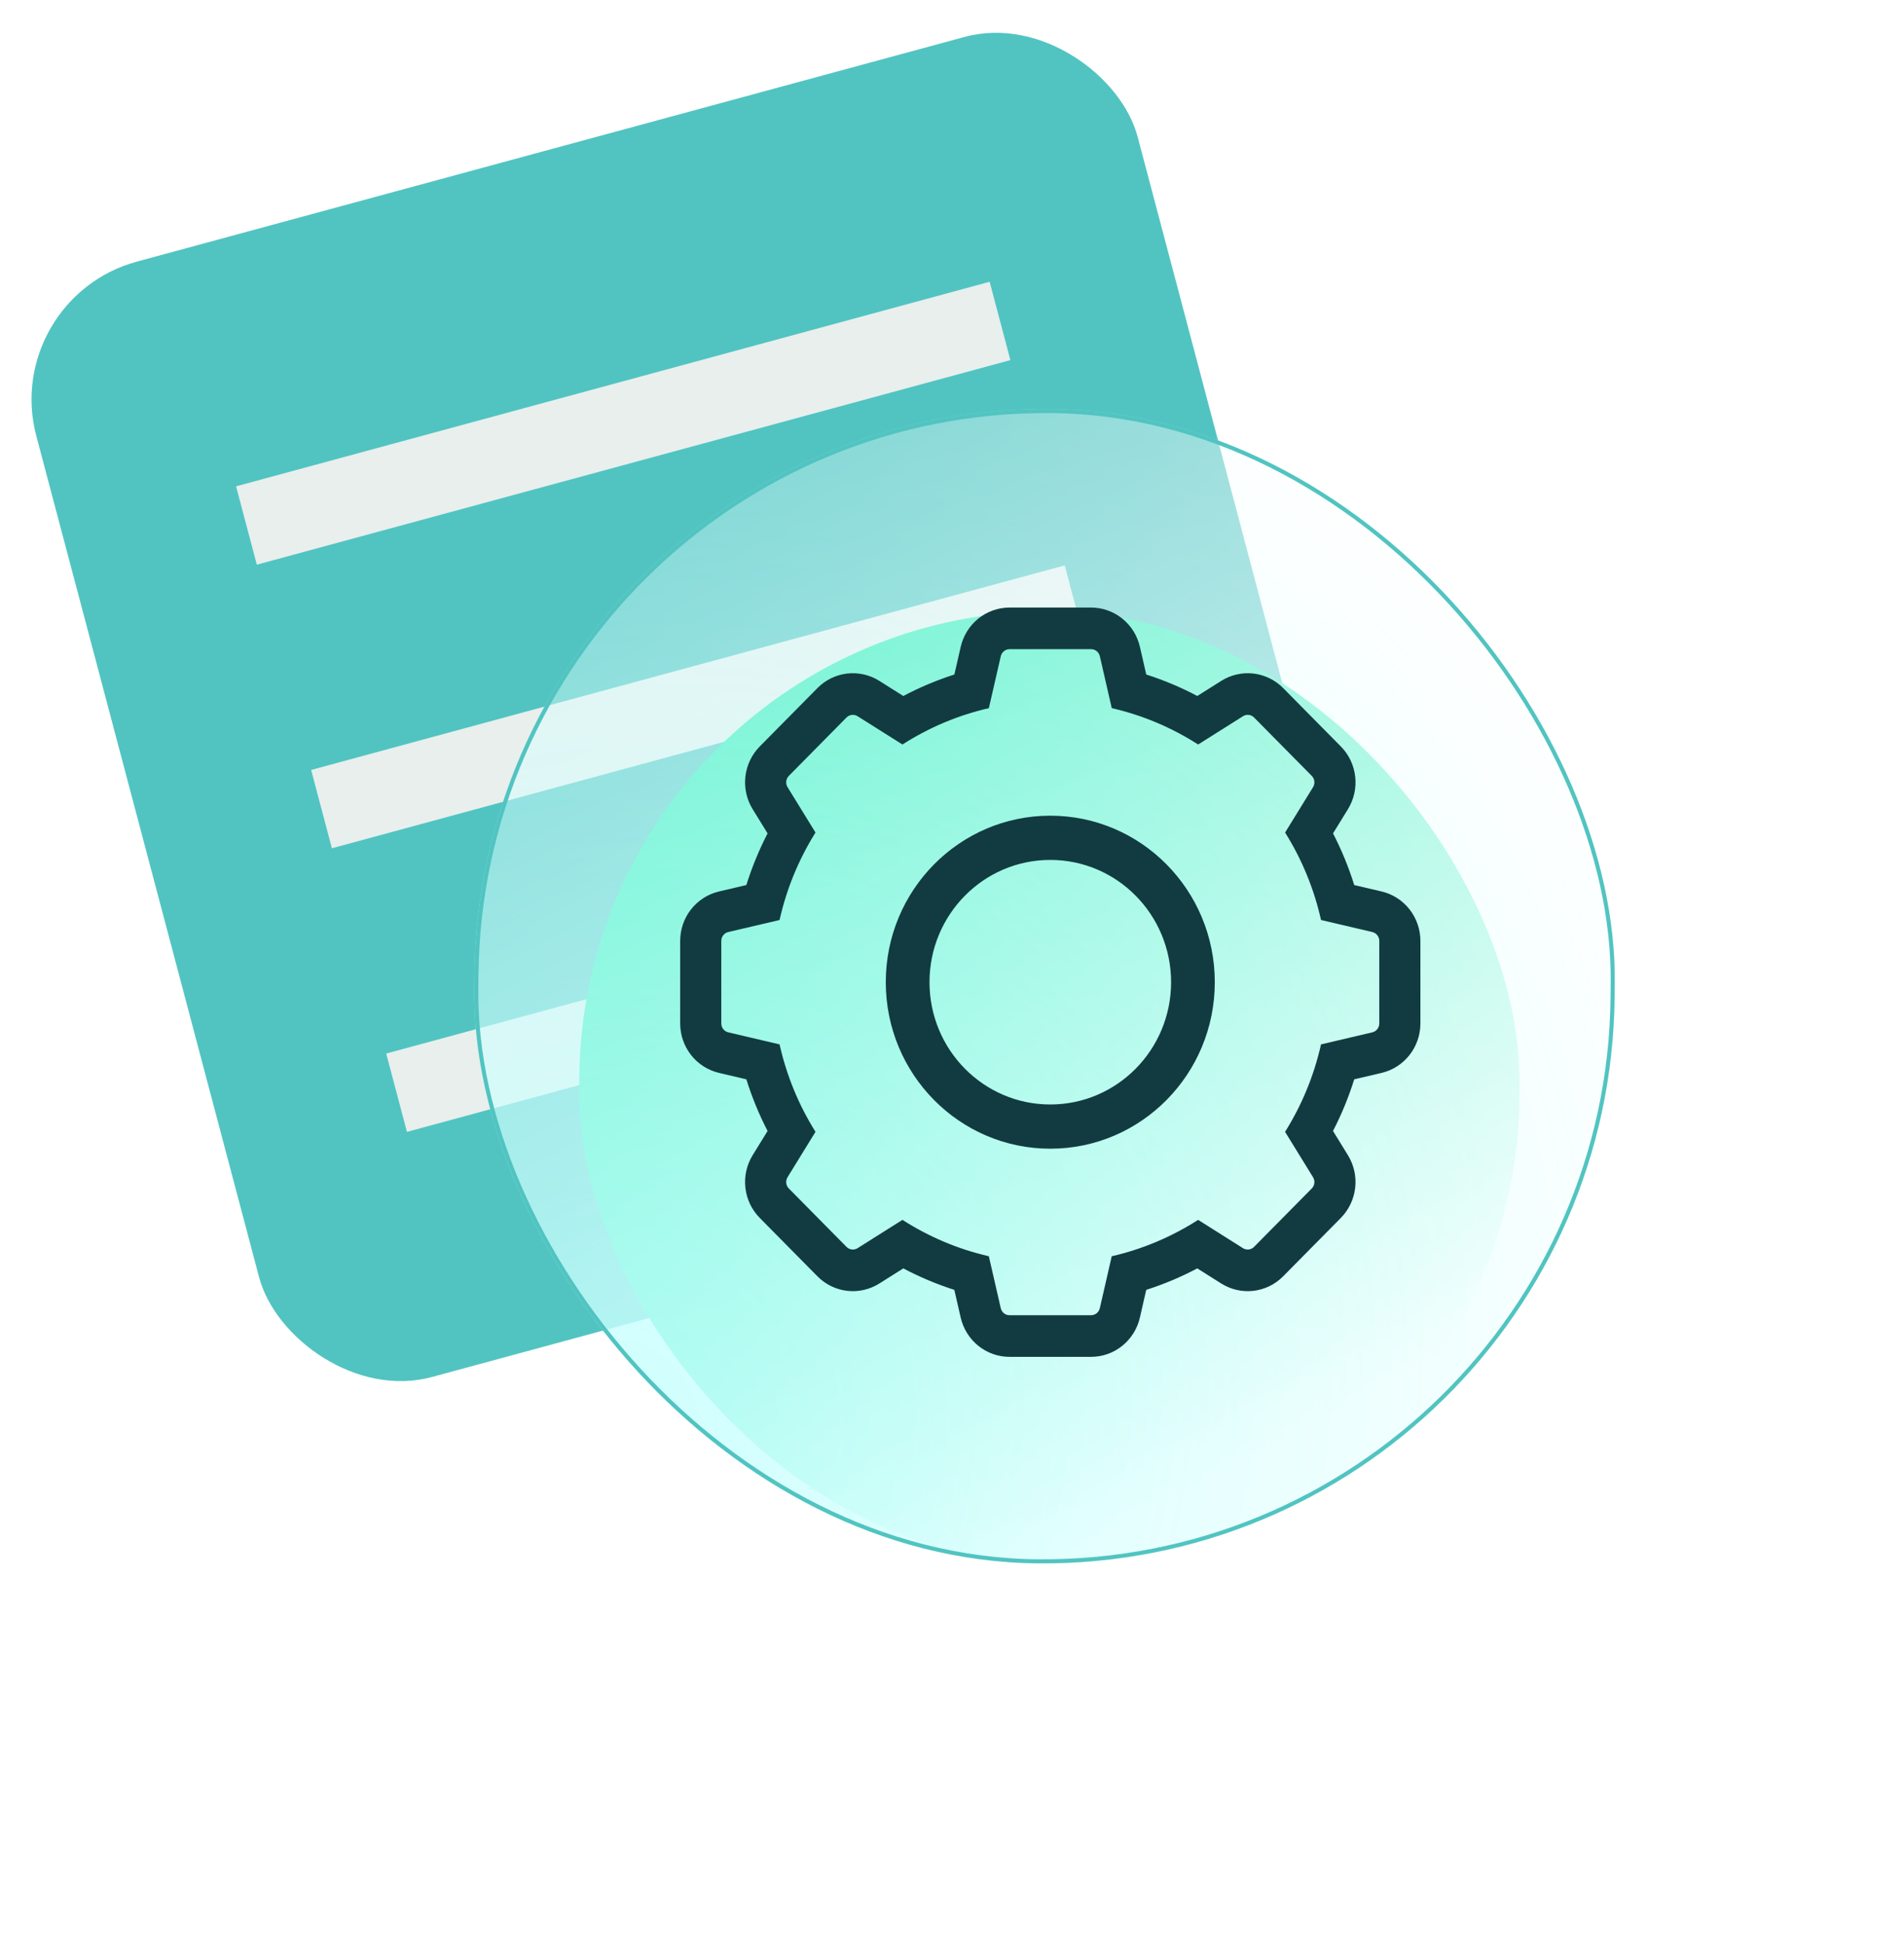
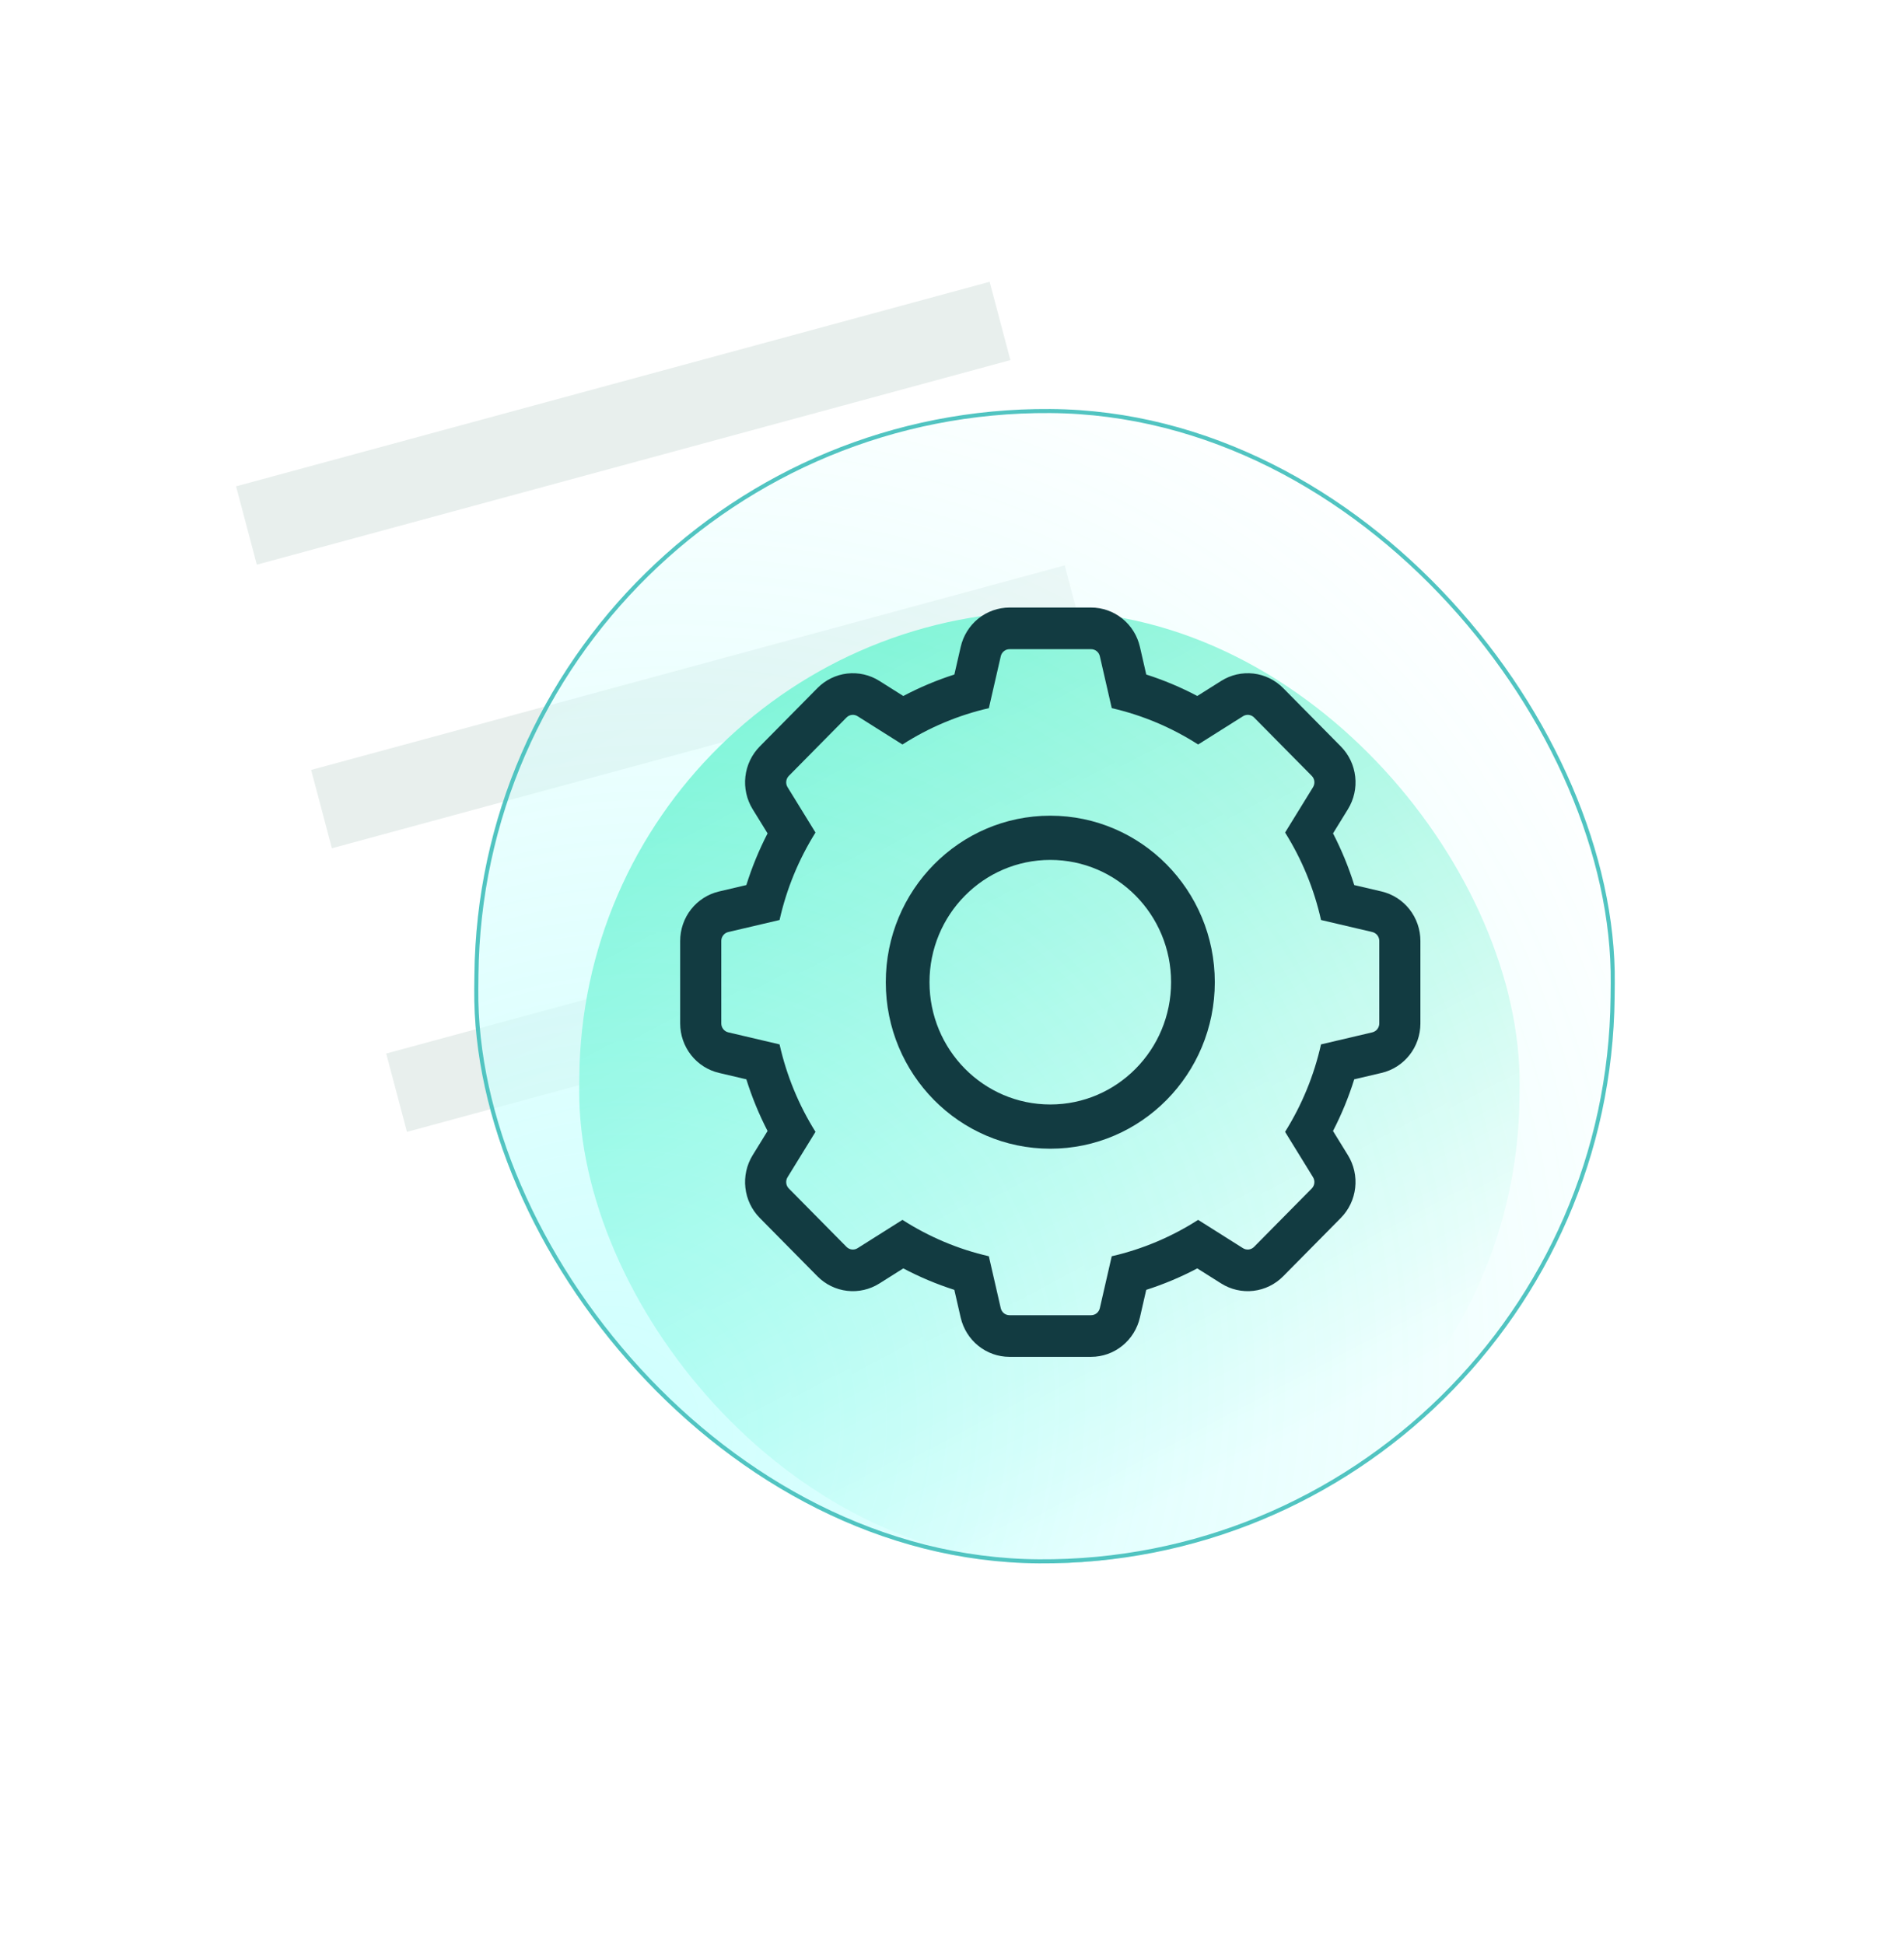
<svg xmlns="http://www.w3.org/2000/svg" width="94" height="96" viewBox="0 0 94 96" fill="none">
-   <rect width="56.346" height="56.953" rx="7" transform="matrix(0.965 -0.262 0.256 0.967 0 14.753)" fill="#51C4C1" />
  <rect width="38.553" height="4" transform="matrix(0.965 -0.262 0.256 0.967 11.655 24.015)" fill="#E8EFED" />
  <rect width="38.553" height="4" transform="matrix(0.965 -0.262 0.256 0.967 15.361 38.019)" fill="#E8EFED" />
  <rect width="38.553" height="4" transform="matrix(0.965 -0.262 0.256 0.967 19.067 52.023)" fill="#E8EFED" />
  <g filter="url(#filter0_f_302_916)">
    <rect width="46.422" height="47" rx="23.211" transform="matrix(1 0.008 -0.008 1 28.786 29.995)" fill="#26EBB3" />
  </g>
  <g filter="url(#filter1_b_302_916)">
    <rect width="56.299" height="57" rx="28.149" transform="matrix(1 0.007 -0.01 1 23.703 20)" fill="url(#paint0_linear_302_916)" />
    <rect width="56.299" height="57" rx="28.149" transform="matrix(1 0.007 -0.01 1 23.703 20)" fill="url(#paint1_radial_302_916)" fill-opacity="0.3" />
    <rect x="0.099" y="0.101" width="56.099" height="56.8" rx="28.049" transform="matrix(1 0.007 -0.01 1 23.704 19.999)" stroke="#51C4C1" stroke-width="0.2" />
  </g>
  <path fill-rule="evenodd" clip-rule="evenodd" d="M68.216 44.022C68.76 44.152 69.244 44.463 69.59 44.906C69.936 45.349 70.125 45.897 70.125 46.462C70.125 46.462 70.125 46.462 70.125 46.462V50.547C70.123 51.111 69.933 51.658 69.585 52.099C69.238 52.54 68.754 52.85 68.211 52.978L66.858 53.296C66.583 54.175 66.233 55.029 65.81 55.847L66.547 57.043C66.842 57.523 66.969 58.09 66.905 58.652C66.842 59.214 66.593 59.738 66.198 60.138L66.197 60.14L63.35 63.022C63.35 63.022 63.349 63.022 63.349 63.023C62.954 63.423 62.437 63.676 61.881 63.74C61.326 63.805 60.765 63.676 60.29 63.377L59.109 62.632C58.301 63.059 57.458 63.414 56.589 63.692L56.276 65.061C56.15 65.611 55.843 66.103 55.407 66.454C54.971 66.806 54.43 66.999 53.872 67L53.867 67L49.833 67C49.275 66.999 48.734 66.806 48.298 66.454C47.862 66.103 47.556 65.612 47.429 65.062L47.115 63.692C46.247 63.414 45.403 63.059 44.596 62.632L43.415 63.377C42.94 63.676 42.379 63.805 41.824 63.74C41.268 63.676 40.751 63.423 40.356 63.023C40.356 63.022 40.355 63.022 40.355 63.022L37.507 60.138C37.112 59.738 36.863 59.214 36.8 58.652C36.736 58.09 36.863 57.523 37.158 57.043L37.895 55.847C37.472 55.029 37.122 54.175 36.847 53.296L35.494 52.978C34.951 52.85 34.466 52.54 34.119 52.099C33.772 51.657 33.582 51.11 33.58 50.545L33.58 50.539L33.58 46.462C33.58 45.897 33.769 45.347 34.116 44.904C34.464 44.461 34.949 44.15 35.494 44.021L36.847 43.703C37.122 42.824 37.472 41.97 37.895 41.152L37.158 39.957C37.158 39.957 37.158 39.957 37.158 39.957C36.863 39.477 36.736 38.909 36.8 38.347C36.863 37.785 37.113 37.261 37.508 36.86L40.355 33.978C40.355 33.977 40.355 33.978 40.355 33.978C40.355 33.977 40.356 33.977 40.356 33.977C40.751 33.577 41.268 33.324 41.824 33.259C42.379 33.195 42.94 33.323 43.414 33.622C43.414 33.622 43.414 33.622 43.414 33.622L44.596 34.368C45.404 33.94 46.247 33.586 47.117 33.307L47.43 31.94C47.43 31.939 47.43 31.94 47.43 31.94C47.556 31.39 47.862 30.898 48.298 30.546C48.735 30.194 49.276 30.002 49.834 30L49.839 30L53.867 30C54.425 30 54.967 30.191 55.404 30.543C55.842 30.894 56.149 31.385 56.276 31.936L56.277 31.938L56.59 33.307C57.459 33.585 58.302 33.94 59.11 34.367L60.291 33.622C60.766 33.323 61.327 33.195 61.882 33.259C62.438 33.324 62.956 33.577 63.351 33.978L66.198 36.86C66.593 37.26 66.843 37.785 66.906 38.347C66.97 38.909 66.843 39.477 66.547 39.957L65.811 41.152C66.234 41.97 66.584 42.824 66.859 43.704L68.216 44.022ZM65.219 45.429C64.876 43.897 64.276 42.436 63.445 41.11L64.825 38.869C64.878 38.783 64.9 38.681 64.889 38.58C64.878 38.479 64.833 38.385 64.762 38.313L61.914 35.43C61.844 35.358 61.751 35.313 61.651 35.301C61.551 35.29 61.451 35.313 61.366 35.367L59.152 36.763C57.842 35.922 56.399 35.315 54.887 34.967L54.299 32.403C54.276 32.304 54.221 32.216 54.143 32.153C54.064 32.09 53.967 32.056 53.867 32.056H49.839C49.739 32.056 49.642 32.09 49.564 32.154C49.486 32.217 49.431 32.305 49.408 32.404L48.82 34.968C47.307 35.315 45.864 35.922 44.554 36.763L42.34 35.367C42.255 35.313 42.155 35.29 42.055 35.301C41.955 35.313 41.862 35.358 41.791 35.43L38.944 38.313C38.873 38.385 38.828 38.479 38.817 38.58C38.805 38.681 38.828 38.783 38.881 38.869L40.261 41.11C39.43 42.436 38.83 43.897 38.487 45.429L35.954 46.023C35.856 46.047 35.769 46.102 35.707 46.182C35.644 46.261 35.61 46.36 35.61 46.462V50.539C35.611 50.64 35.645 50.739 35.707 50.818C35.77 50.897 35.856 50.953 35.954 50.976L38.487 51.571C38.83 53.102 39.43 54.563 40.261 55.889L38.881 58.13C38.828 58.216 38.806 58.318 38.817 58.419C38.828 58.52 38.873 58.614 38.944 58.686L41.791 61.569C41.862 61.641 41.955 61.686 42.055 61.698C42.155 61.709 42.255 61.687 42.34 61.633L44.554 60.236C45.864 61.077 47.306 61.685 48.819 62.032L49.407 64.597C49.43 64.695 49.484 64.783 49.563 64.847C49.641 64.91 49.738 64.944 49.838 64.944H53.867C53.967 64.944 54.064 64.91 54.142 64.847C54.22 64.783 54.275 64.695 54.298 64.597L54.886 62.032C56.398 61.685 57.841 61.077 59.151 60.236L61.364 61.633C61.45 61.687 61.55 61.709 61.65 61.698C61.75 61.686 61.843 61.641 61.913 61.569L64.761 58.686C64.832 58.614 64.877 58.52 64.888 58.419C64.9 58.318 64.877 58.216 64.824 58.13L63.444 55.889C64.275 54.563 64.875 53.102 65.218 51.571L67.751 50.976C67.848 50.953 67.935 50.897 67.998 50.818C68.06 50.739 68.094 50.64 68.095 50.539V46.462C68.095 46.36 68.061 46.262 67.999 46.182C67.936 46.103 67.849 46.047 67.752 46.023L65.219 45.429Z" fill="#123B41" />
  <path fill-rule="evenodd" clip-rule="evenodd" d="M51.852 54.538C55.146 54.538 57.816 51.835 57.816 48.5C57.816 45.165 55.146 42.462 51.852 42.462C48.559 42.462 45.889 45.165 45.889 48.5C45.889 51.835 48.559 54.538 51.852 54.538ZM51.852 56.722C56.338 56.722 59.974 53.041 59.974 48.5C59.974 43.959 56.338 40.278 51.852 40.278C47.367 40.278 43.731 43.959 43.731 48.5C43.731 53.041 47.367 56.722 51.852 56.722Z" fill="#123B41" />
  <defs>
    <filter id="filter0_f_302_916" x="10.59" y="12.19" width="82.426" height="83" filterUnits="userSpaceOnUse" color-interpolation-filters="sRGB">
      <feFlood flood-opacity="0" result="BackgroundImageFix" />
      <feBlend mode="normal" in="SourceGraphic" in2="BackgroundImageFix" result="shape" />
      <feGaussianBlur stdDeviation="9" result="effect1_foregroundBlur_302_916" />
    </filter>
    <filter id="filter1_b_302_916" x="20.428" y="17.205" width="62.307" height="62.999" filterUnits="userSpaceOnUse" color-interpolation-filters="sRGB">
      <feFlood flood-opacity="0" result="BackgroundImageFix" />
      <feGaussianBlur in="BackgroundImageFix" stdDeviation="1.5" />
      <feComposite in2="SourceAlpha" operator="in" result="effect1_backgroundBlur_302_916" />
      <feBlend mode="normal" in="SourceGraphic" in2="effect1_backgroundBlur_302_916" result="shape" />
    </filter>
    <linearGradient id="paint0_linear_302_916" x1="46.028" y1="47.666" x2="7.597" y2="-23.599" gradientUnits="userSpaceOnUse">
      <stop stop-color="white" />
      <stop offset="1" stop-color="white" stop-opacity="0" />
    </linearGradient>
    <radialGradient id="paint1_radial_302_916" cx="0" cy="0" r="1" gradientUnits="userSpaceOnUse" gradientTransform="translate(6.361 51.803) rotate(-55.369) scale(61.654 55.289)">
      <stop stop-color="#5BFFFB" />
      <stop offset="1" stop-color="#5BFFFB" stop-opacity="0" />
    </radialGradient>
  </defs>
</svg>